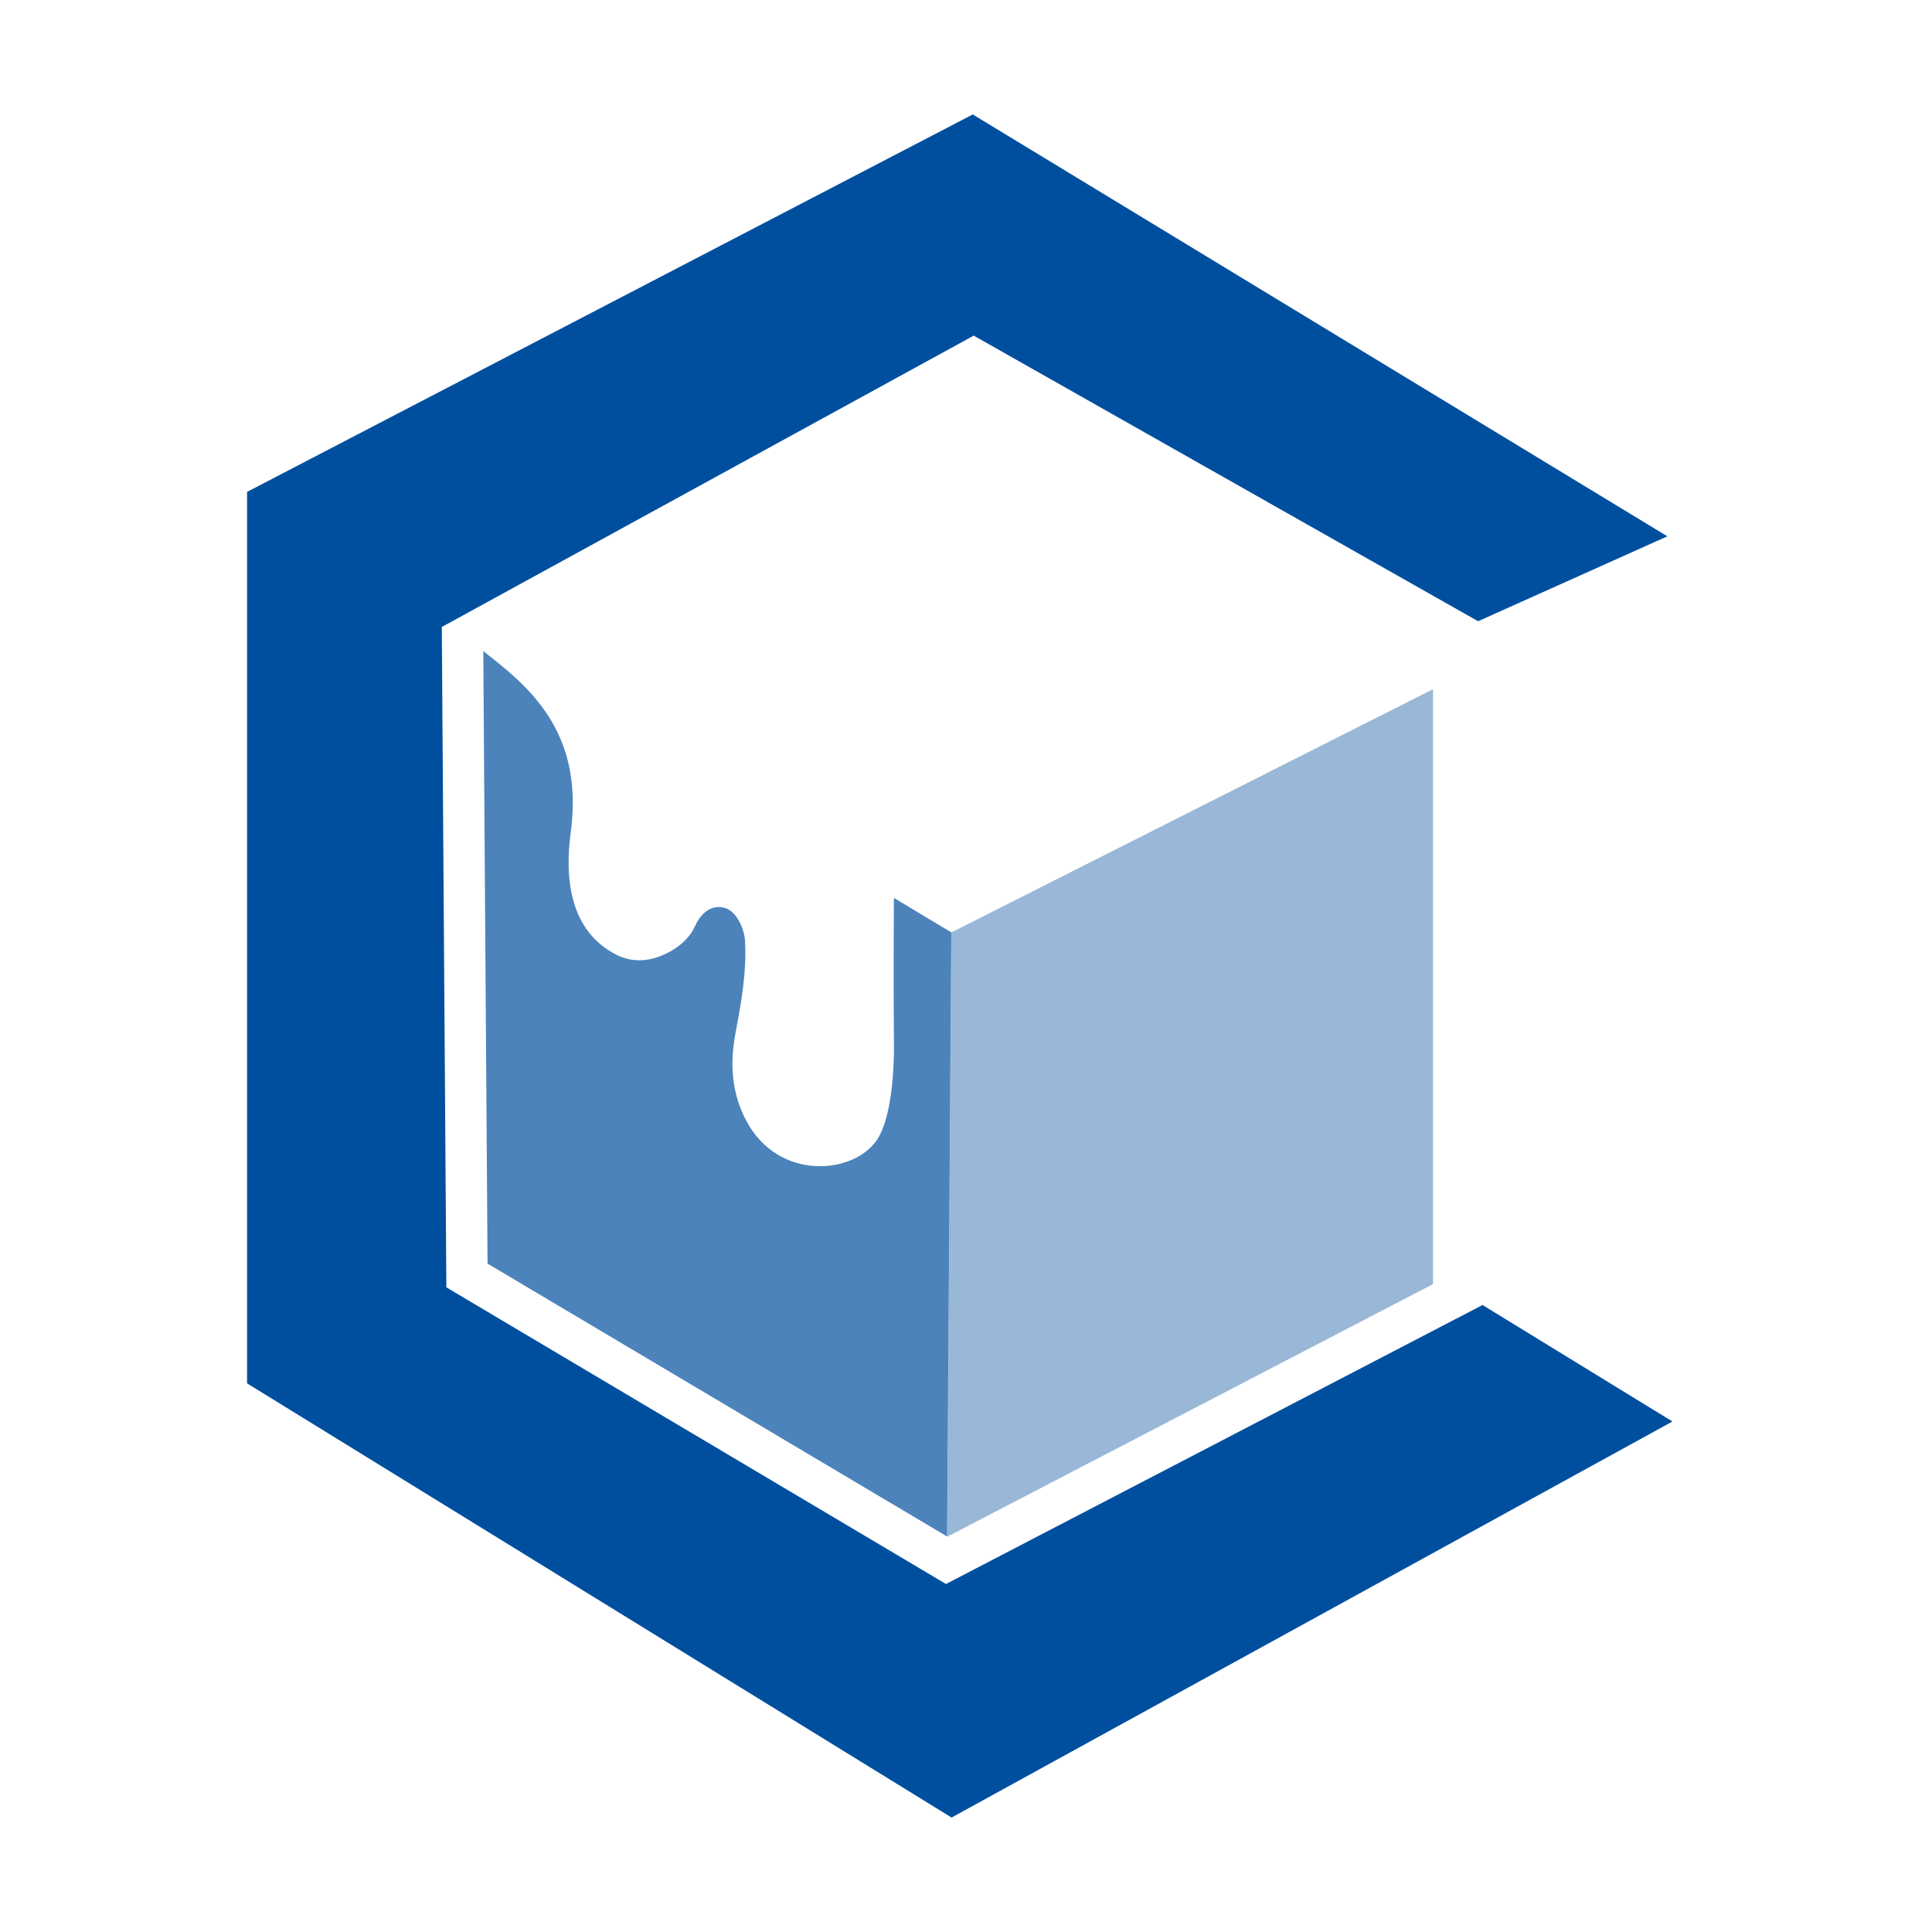
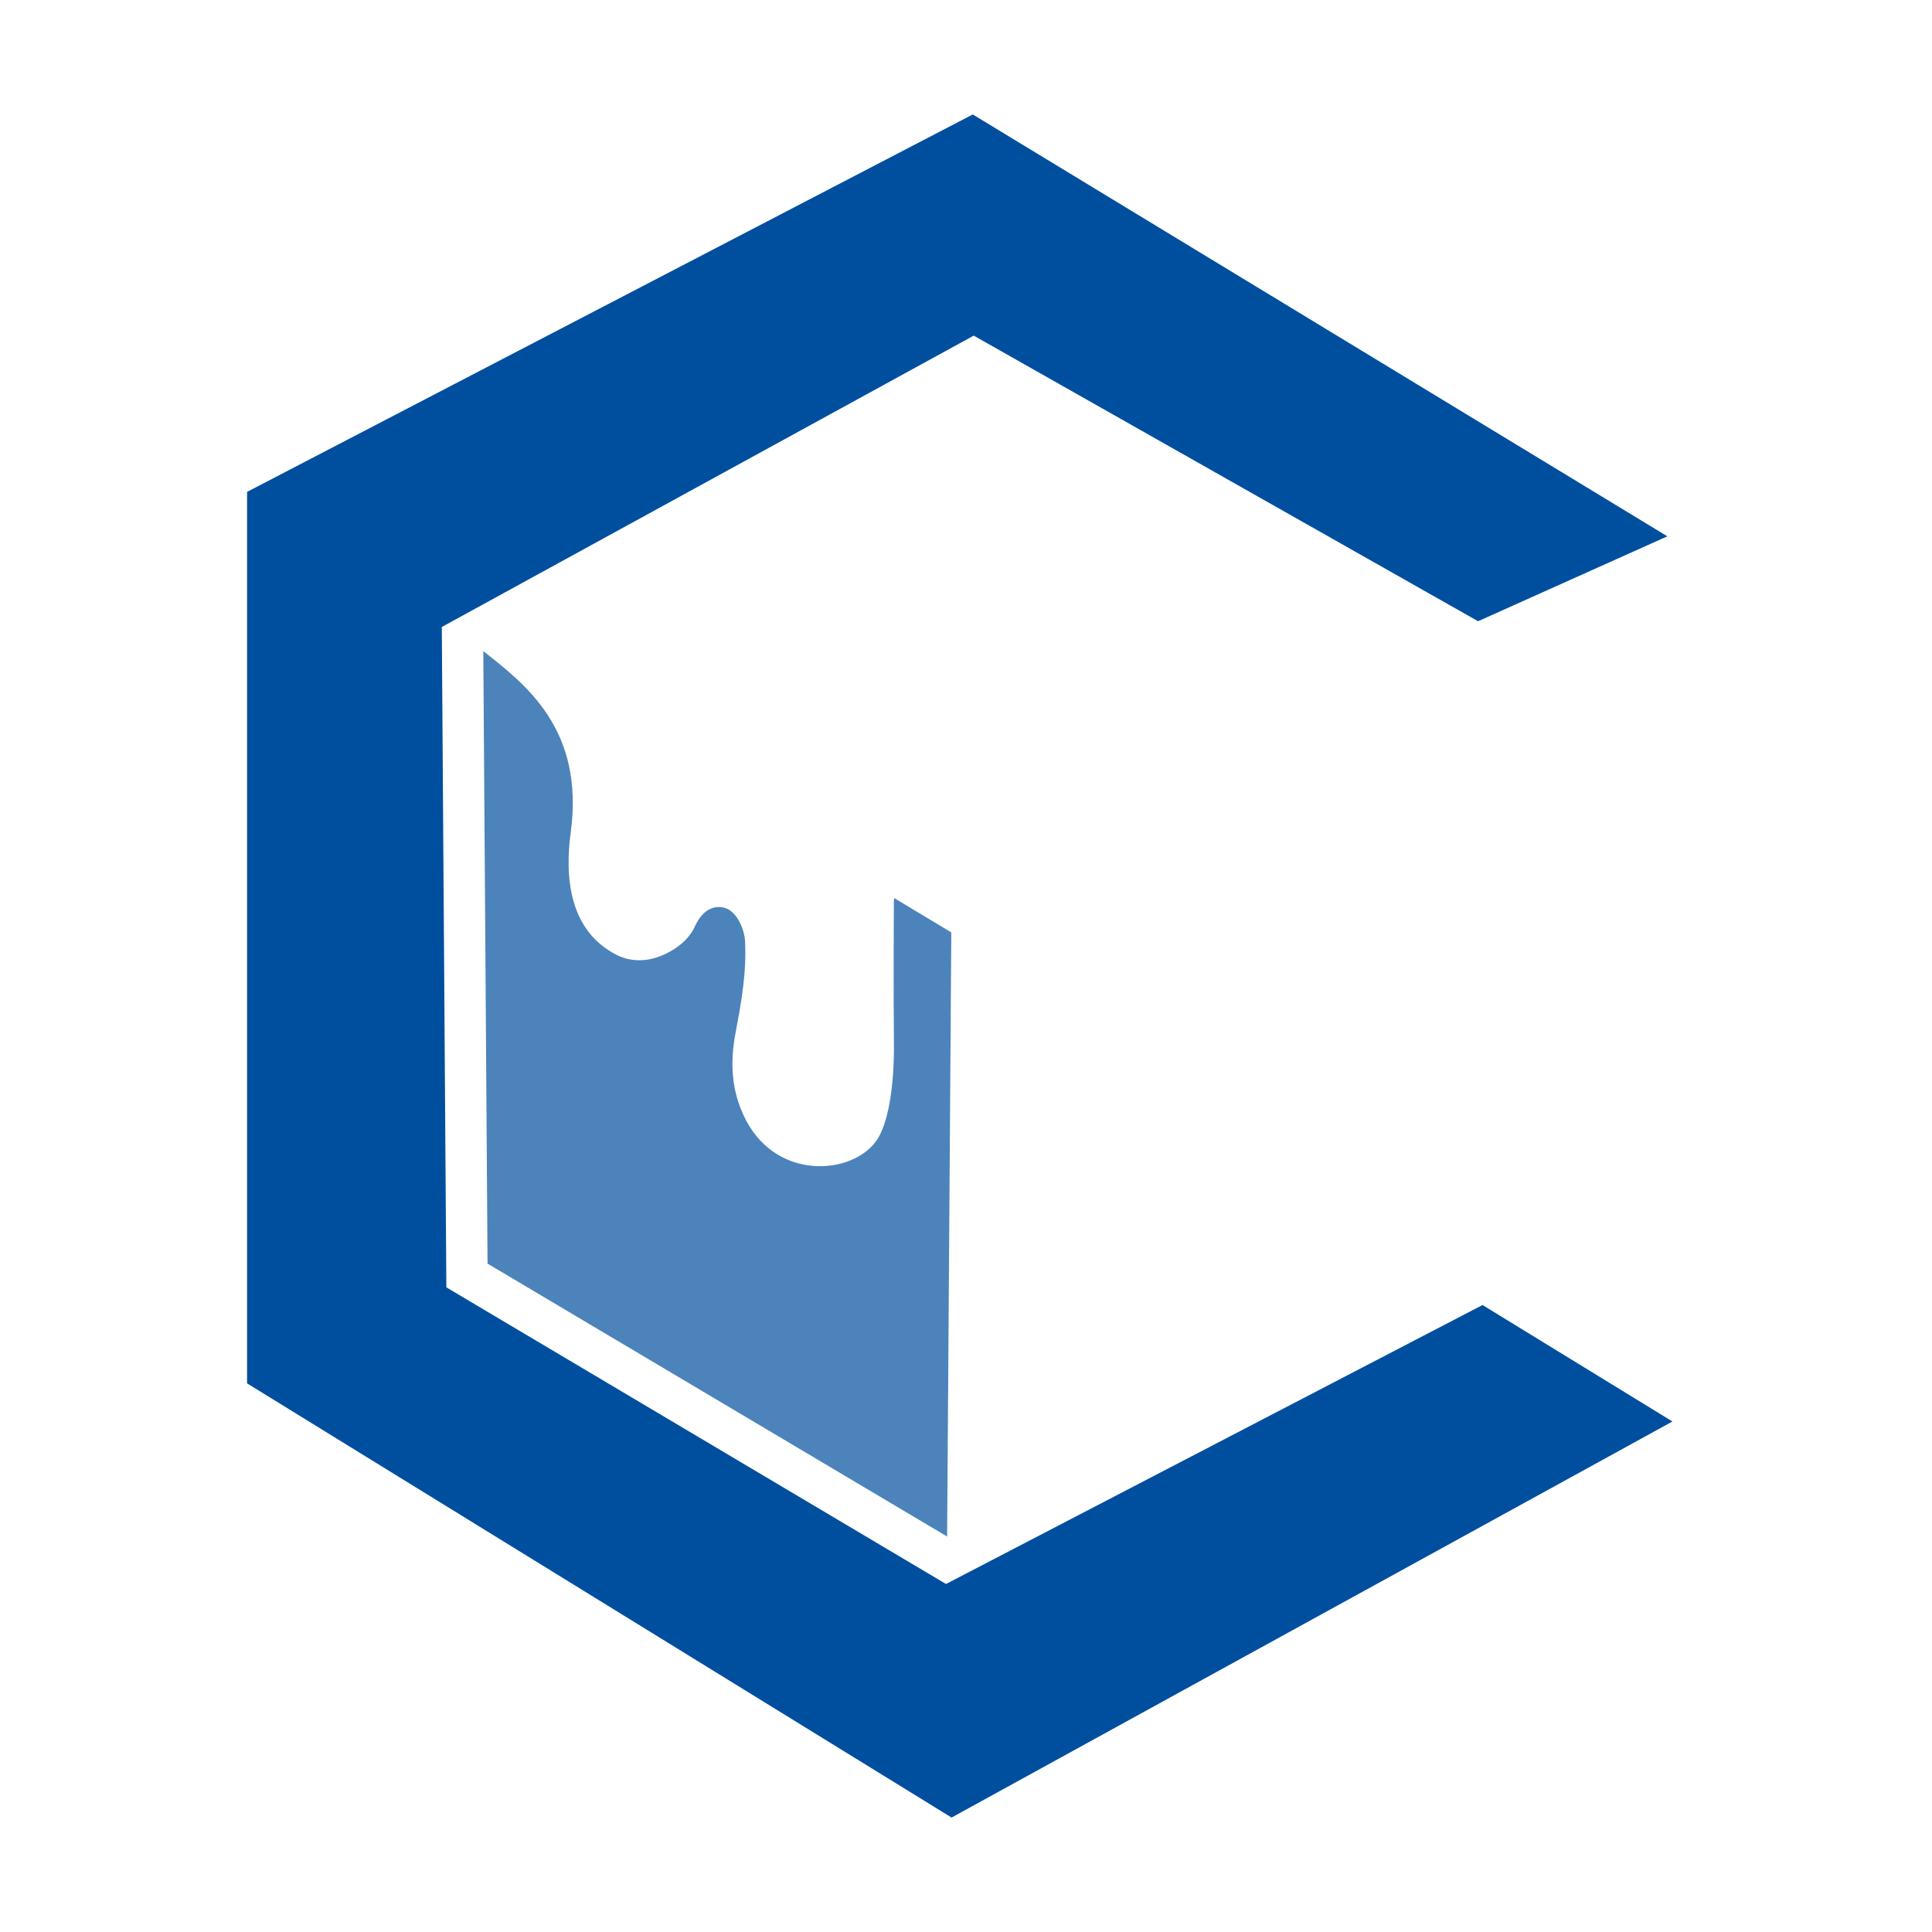
<svg xmlns="http://www.w3.org/2000/svg" id="Layer_1" data-name="Layer 1" viewBox="0 0 382.68 382.68">
  <defs>
    <style>
      .cls-1 {
        opacity: .7;
      }

      .cls-1, .cls-2, .cls-3 {
        fill: #004f9f;
      }

      .cls-3 {
        opacity: .4;
      }
    </style>
  </defs>
  <polygon class="cls-2" points="331.27 281.56 293.65 258.49 187.38 313.75 88.41 254.99 87.51 124.19 192.87 66.48 292.77 123.05 330.26 106.23 192.68 22.67 48.94 97.43 48.94 274.01 188.48 360.01 331.27 281.56" />
-   <polygon class="cls-3" points="283.84 136.51 188.44 184.69 187.62 304.35 187.65 304.37 283.84 254.35 283.84 136.51" />
  <path class="cls-1" d="m177.05,178.79c-.03,5.54-.08,17.17.02,28.51.01,1.29.07,13.65-3.5,18.67-4.75,6.68-19.32,7.91-25.68-3.85-3.82-7.07-2.92-13.88-2.06-18.29,1.84-9.4,1.92-13.86,1.74-17.47-.11-2.12-1.49-5.73-3.93-6.51-1.1-.35-4.03-.71-6.03,3.71-1.49,3.3-5.25,5.49-8.21,6.28-2.39.64-4.96.45-7.17-.66-9.39-4.69-10.42-15.19-9.18-24.31,2.75-20.43-8.98-29.33-17.28-35.87l-.04.02.84,121.27,91.03,54.05.83-119.66-11.32-6.8c-.04.3-.07.6-.07.9Z" />
</svg>